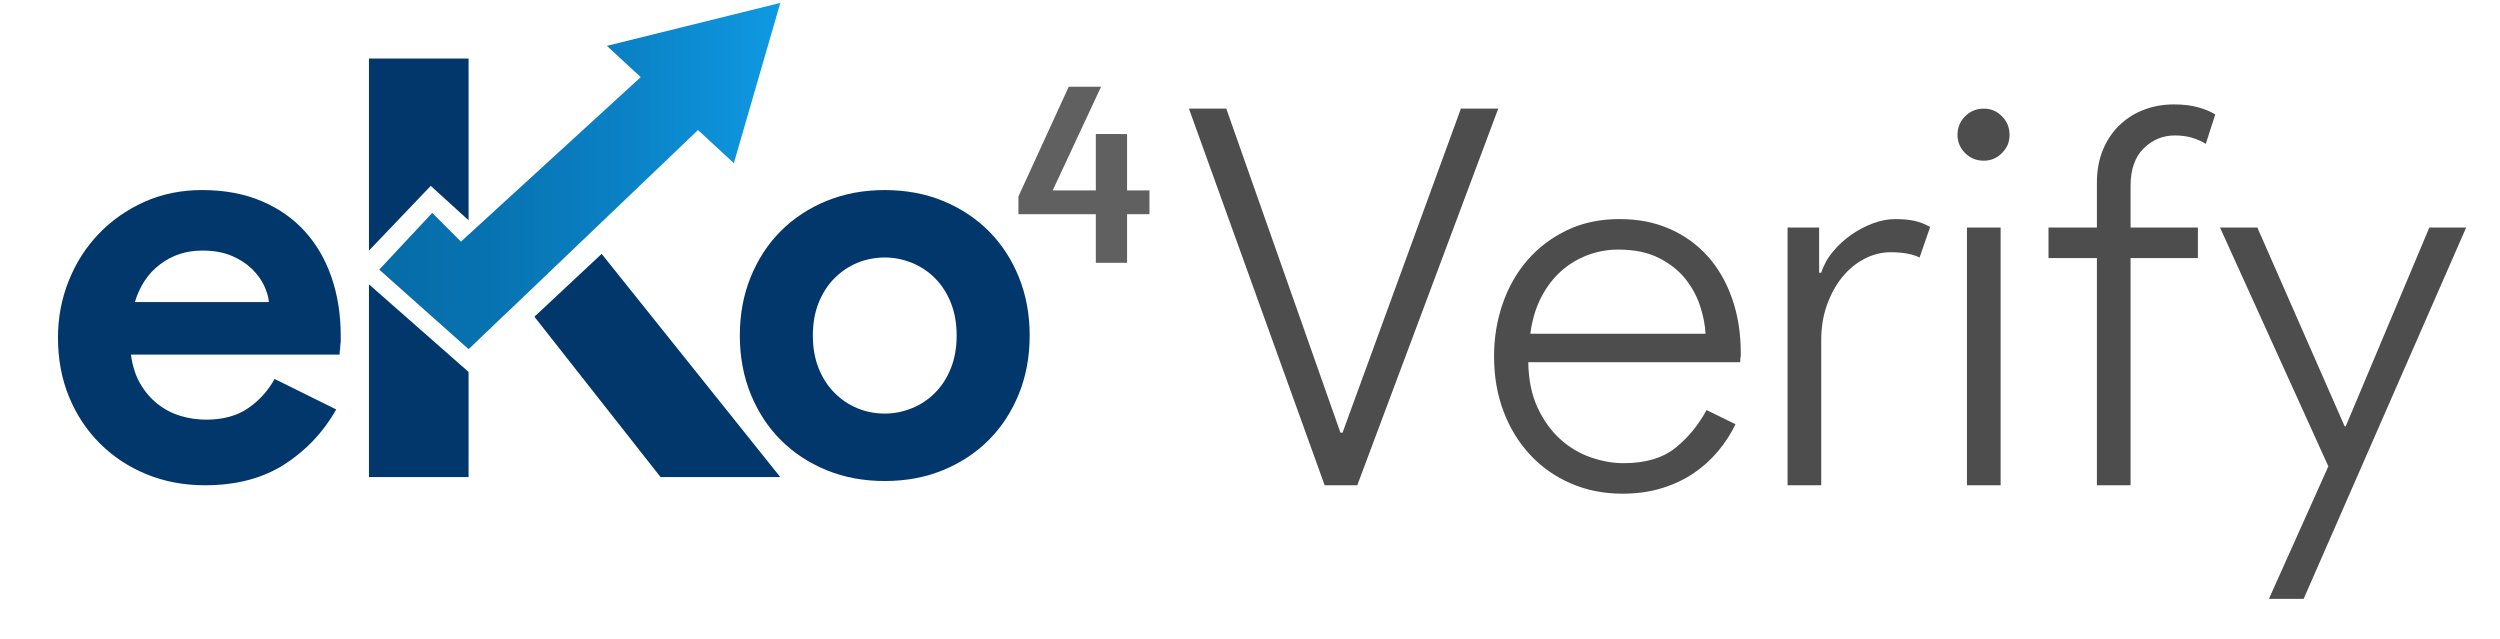
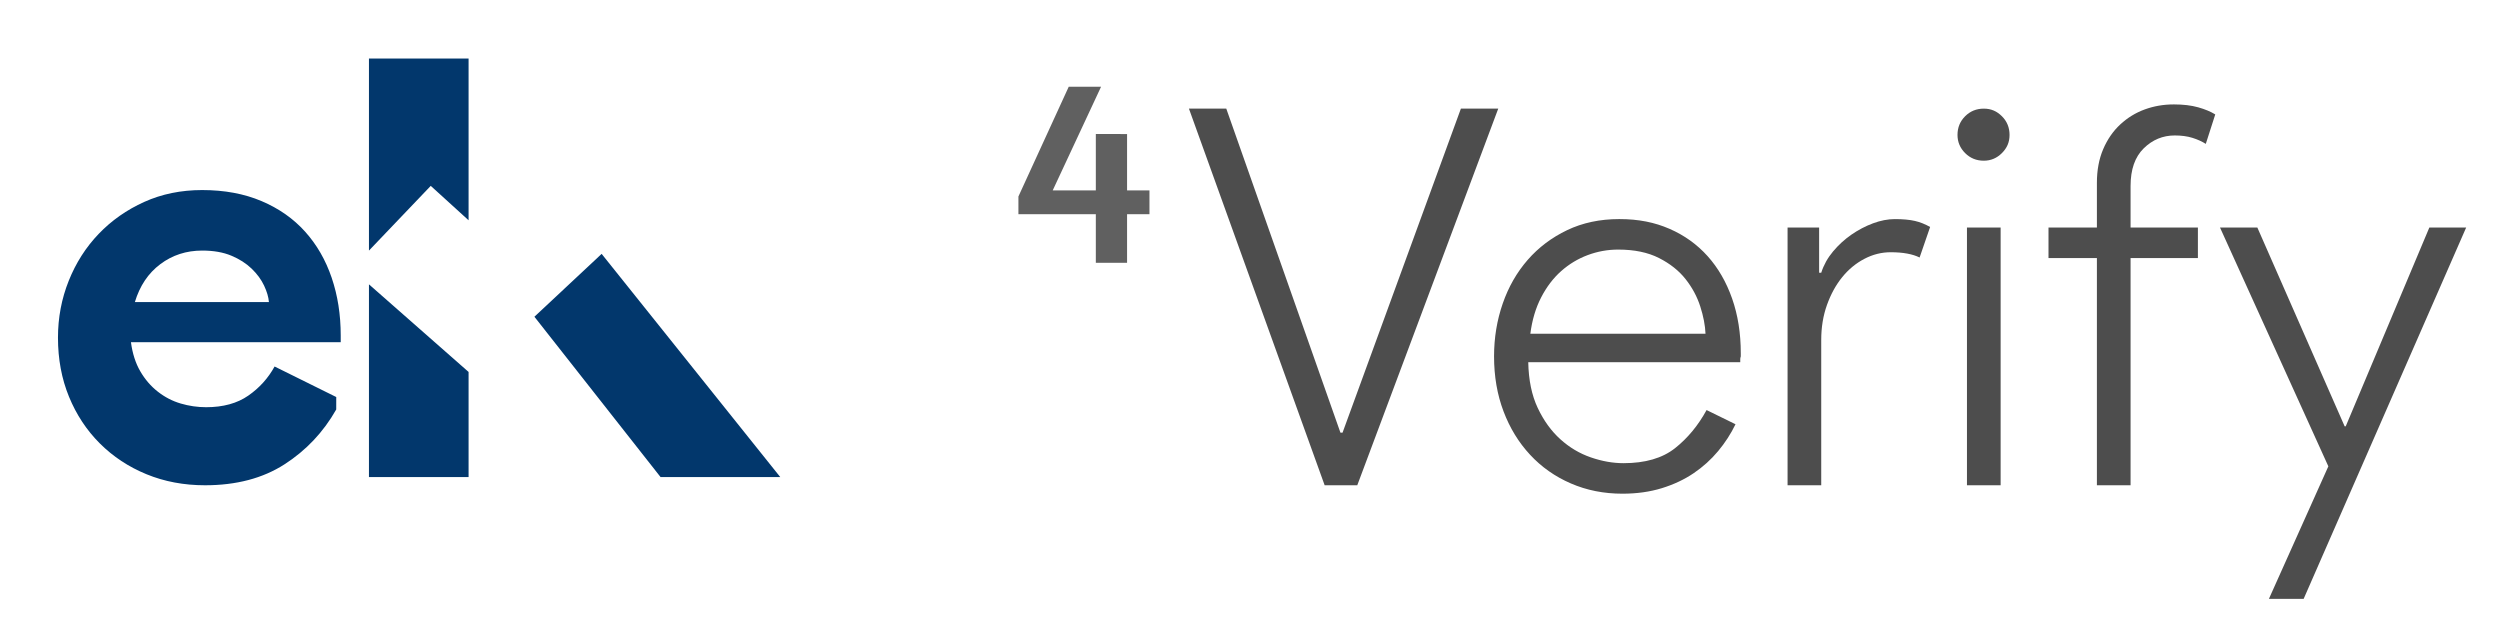
<svg xmlns="http://www.w3.org/2000/svg" id="Capa_1" data-name="Capa 1" viewBox="0 0 1751.51 447.61">
  <defs>
    <style>
      .cls-1, .cls-2 {
        fill: #02376c;
      }

      .cls-3 {
        fill: #606060;
      }

      .cls-4 {
        fill: #4d4d4d;
      }

      .cls-5 {
        fill: url(#Degradado_sin_nombre_26);
      }

      .cls-5, .cls-2 {
        fill-rule: evenodd;
      }
    </style>
    <linearGradient id="Degradado_sin_nombre_26" data-name="Degradado sin nombre 26" x1="265.68" y1="123.34" x2="546.69" y2="123.34" gradientUnits="userSpaceOnUse">
      <stop offset="0" stop-color="#066ca8" />
      <stop offset=".24" stop-color="#0771af" />
      <stop offset=".6" stop-color="#0a81c4" />
      <stop offset="1" stop-color="#0f99e3" />
    </linearGradient>
  </defs>
  <g>
    <path class="cls-4" d="m832.97,76.1h26.17l79.98,227.03h1.47l82.92-227.03h26.17l-98.77,263.89h-22.85l-95.09-263.89Z" />
    <path class="cls-4" d="m1215.9,297.23c-3.2,6.63-7.25,12.9-12.16,18.8-4.92,5.9-10.63,11.06-17.14,15.48-6.51,4.42-13.95,7.92-22.3,10.5-8.36,2.58-17.57,3.87-27.64,3.87-13.03,0-25.06-2.4-36.12-7.19-11.06-4.79-20.58-11.48-28.56-20.09-7.99-8.6-14.19-18.73-18.61-30.41-4.42-11.67-6.63-24.51-6.63-38.51,0-13.02,2.03-25.37,6.08-37.04,4.05-11.67,9.89-21.87,17.51-30.59,7.61-8.72,16.83-15.66,27.64-20.82,10.81-5.16,22.97-7.74,36.49-7.74s24.75,2.27,35.2,6.82c10.44,4.55,19.35,10.94,26.72,19.17,7.37,8.23,13.08,18.12,17.14,29.67,4.05,11.55,6.08,24.32,6.08,38.33v2.21c-.25.74-.37,1.35-.37,1.84v2.21h-148.53c.24,12.53,2.45,23.22,6.63,32.06,4.17,8.85,9.46,16.16,15.85,21.93,6.39,5.78,13.51,10.01,21.38,12.72,7.86,2.71,15.48,4.05,22.85,4.05,15.23,0,27.27-3.5,36.12-10.5,8.84-7,16.21-15.91,22.11-26.72l20.27,9.95Zm-21.01-63.39c-.25-5.9-1.47-12.28-3.69-19.17-2.21-6.88-5.65-13.27-10.32-19.17-4.67-5.9-10.87-10.81-18.61-14.74-7.74-3.93-17.26-5.9-28.56-5.9-7.37,0-14.5,1.29-21.38,3.87-6.88,2.58-13.08,6.33-18.61,11.24-5.53,4.92-10.2,11.06-14,18.43-3.81,7.37-6.33,15.85-7.56,25.43h122.73Z" />
    <path class="cls-4" d="m1252.38,339.98v-180.59h22.11v31.7h1.47c1.72-5.4,4.48-10.38,8.29-14.93,3.81-4.54,8.11-8.48,12.9-11.79s9.82-5.95,15.11-7.92c5.28-1.96,10.38-2.95,15.3-2.95,5.65,0,10.32.43,14,1.28,3.69.85,7.24,2.27,10.69,4.25l-7.37,21.38c-4.92-2.45-11.67-3.69-20.27-3.69-6.39,0-12.53,1.54-18.43,4.63-5.9,3.09-11.06,7.34-15.48,12.77-4.42,5.43-7.99,11.91-10.69,19.44-2.71,7.53-4.05,15.74-4.05,24.62v101.81h-23.59Z" />
    <path class="cls-4" d="m1389.85,112.59c-5.16,0-9.52-1.78-13.08-5.34-3.56-3.56-5.34-7.8-5.34-12.72,0-5.16,1.78-9.52,5.34-13.08,3.56-3.56,7.92-5.34,13.08-5.34s9.15,1.79,12.71,5.34c3.56,3.56,5.34,7.92,5.34,13.08s-1.79,9.16-5.34,12.72c-3.56,3.56-7.8,5.34-12.71,5.34Zm-11.79,227.4v-180.59h23.59v180.59h-23.59Z" />
    <path class="cls-4" d="m1522.9,73.15c6.63,0,12.35.68,17.14,2.03,4.79,1.35,8.78,3.01,11.98,4.98l-6.63,20.64c-2.71-1.72-5.84-3.13-9.4-4.24-3.56-1.11-7.68-1.66-12.35-1.66-8.36,0-15.61,3.01-21.74,9.03-6.14,6.02-9.21,14.81-9.21,26.35v29.12h47.17v21.38h-47.17v159.22h-23.59v-159.22h-33.91v-21.38h33.91v-31.33c0-8.85,1.47-16.71,4.42-23.59,2.95-6.88,6.94-12.65,11.98-17.32,5.03-4.66,10.75-8.17,17.14-10.5,6.39-2.33,13.14-3.5,20.27-3.5Z" />
    <path class="cls-4" d="m1589.6,419.59l41.65-92.88-75.92-167.32h26.17l61.18,139.31h.74l58.6-139.31h25.8l-113.88,260.2h-24.33Z" />
  </g>
  <g>
-     <polyline class="cls-5" points="546.69 2.04 485.94 17.08 425.19 32.12 448.9 54.04 322.93 169.29 302.82 149.17 265.68 188.89 328.32 244.64 353.05 220.94 353.1 221 489.02 91.11 514.13 114.32 530.41 58.18 546.69 2.04" />
    <g>
      <polygon class="cls-2" points="328.29 154.33 328.29 40.99 258.49 40.99 258.49 175.56 301.78 130.22 328.29 154.33" />
      <polygon class="cls-2" points="374.41 221.91 462.78 334.22 546.64 334.22 421.51 177.86 374.41 221.91" />
      <polygon class="cls-2" points="258.49 199.21 258.49 334.22 328.29 334.22 328.29 260.59 258.49 199.21" />
-       <path class="cls-1" d="m619.86,133.16c14.84,0,28.44,2.53,40.81,7.62,12.36,5.08,23.04,12.1,32.02,21.09,8.98,8.98,16.01,19.71,21.09,32.21,5.07,12.49,7.62,26.16,7.62,41s-2.55,28.52-7.62,41.01c-5.08,12.49-12.11,23.23-21.09,32.21-8.98,8.98-19.66,16.01-32.02,21.09-12.36,5.07-25.97,7.62-40.81,7.62s-28.44-2.55-40.81-7.62c-12.36-5.08-23.04-12.11-32.02-21.09-8.98-8.98-16.01-19.71-21.09-32.21-5.07-12.49-7.62-26.17-7.62-41.01s2.55-28.5,7.62-41c5.08-12.49,12.11-23.23,21.09-32.21,8.98-8.99,19.66-16.01,32.02-21.09,12.36-5.08,25.97-7.62,40.81-7.62Zm0,156.59c6.5,0,12.82-1.23,18.94-3.72,6.11-2.46,11.53-6.05,16.2-10.74,4.69-4.69,8.41-10.4,11.13-17.18,2.74-6.77,4.1-14.44,4.1-23.04s-1.36-16.26-4.1-23.04c-2.72-6.77-6.44-12.49-11.13-17.18-4.67-4.69-10.09-8.26-16.2-10.74-6.12-2.46-12.43-3.71-18.94-3.71s-13.15,1.24-19.13,3.71c-5.99,2.48-11.32,6.05-16.01,10.74-4.69,4.69-8.41,10.41-11.13,17.18-2.74,6.78-4.1,14.46-4.1,23.04s1.36,16.27,4.1,23.04c2.72,6.78,6.44,12.49,11.13,17.18,4.69,4.69,10.02,8.28,16.01,10.74,5.98,2.49,12.36,3.72,19.13,3.72Z" />
-       <path class="cls-1" d="m235.56,286.89c-8.98,15.85-21.07,28.66-36.25,38.43-15.19,9.77-33.75,14.66-55.67,14.66-14.8,0-28.46-2.58-41.01-7.73-12.55-5.15-23.44-12.35-32.69-21.59-9.25-9.24-16.44-20.14-21.59-32.69-5.15-12.54-7.73-26.35-7.73-41.4,0-14,2.51-27.27,7.53-39.82,5.01-12.54,12.01-23.51,21-32.89,8.98-9.37,19.61-16.84,31.89-22.38,12.28-5.55,25.82-8.32,40.61-8.32,15.58,0,29.45,2.58,41.6,7.73,12.14,5.15,22.31,12.28,30.5,21.39,8.19,9.11,14.39,19.88,18.62,32.29,4.22,12.41,6.34,25.89,6.34,40.41v4.75c-.27,1.59-.39,3.04-.39,4.36-.27,1.32-.39,2.77-.39,4.36H91.74c1.05,7.92,3.23,14.73,6.54,20.4,3.3,5.68,7.39,10.44,12.28,14.26,4.88,3.83,10.23,6.61,16.05,8.32,5.81,1.72,11.75,2.58,17.83,2.58,11.89,0,21.73-2.7,29.52-8.12,7.79-5.41,13.92-12.21,18.42-20.4l43.19,21.39Zm-47.15-75.28c-.27-3.43-1.39-7.26-3.37-11.49-1.98-4.22-4.89-8.19-8.72-11.89-3.83-3.7-8.59-6.74-14.26-9.11-5.68-2.38-12.48-3.57-20.41-3.57-11.09,0-20.87,3.17-29.32,9.51-8.46,6.34-14.4,15.19-17.83,26.55h93.9Z" />
+       <path class="cls-1" d="m235.56,286.89c-8.98,15.85-21.07,28.66-36.25,38.43-15.19,9.77-33.75,14.66-55.67,14.66-14.8,0-28.46-2.58-41.01-7.73-12.55-5.15-23.44-12.35-32.69-21.59-9.25-9.24-16.44-20.14-21.59-32.69-5.15-12.54-7.73-26.35-7.73-41.4,0-14,2.51-27.27,7.53-39.82,5.01-12.54,12.01-23.51,21-32.89,8.98-9.37,19.61-16.84,31.89-22.38,12.28-5.55,25.82-8.32,40.61-8.32,15.58,0,29.45,2.58,41.6,7.73,12.14,5.15,22.31,12.28,30.5,21.39,8.19,9.11,14.39,19.88,18.62,32.29,4.22,12.41,6.34,25.89,6.34,40.41v4.75H91.74c1.05,7.92,3.23,14.73,6.54,20.4,3.3,5.68,7.39,10.44,12.28,14.26,4.88,3.83,10.23,6.61,16.05,8.32,5.81,1.72,11.75,2.58,17.83,2.58,11.89,0,21.73-2.7,29.52-8.12,7.79-5.41,13.92-12.21,18.42-20.4l43.19,21.39Zm-47.15-75.28c-.27-3.43-1.39-7.26-3.37-11.49-1.98-4.22-4.89-8.19-8.72-11.89-3.83-3.7-8.59-6.74-14.26-9.11-5.68-2.38-12.48-3.57-20.41-3.57-11.09,0-20.87,3.17-29.32,9.51-8.46,6.34-14.4,15.19-17.83,26.55h93.9Z" />
      <path class="cls-3" d="m767.74,150.05h-54.23v-12.39l35.25-76.89h22.66l-33.89,72.63h30.21v-39.51l21.89.02v39.49h15.69v16.65h-15.69v34.09h-21.89v-34.09Z" />
    </g>
  </g>
</svg>